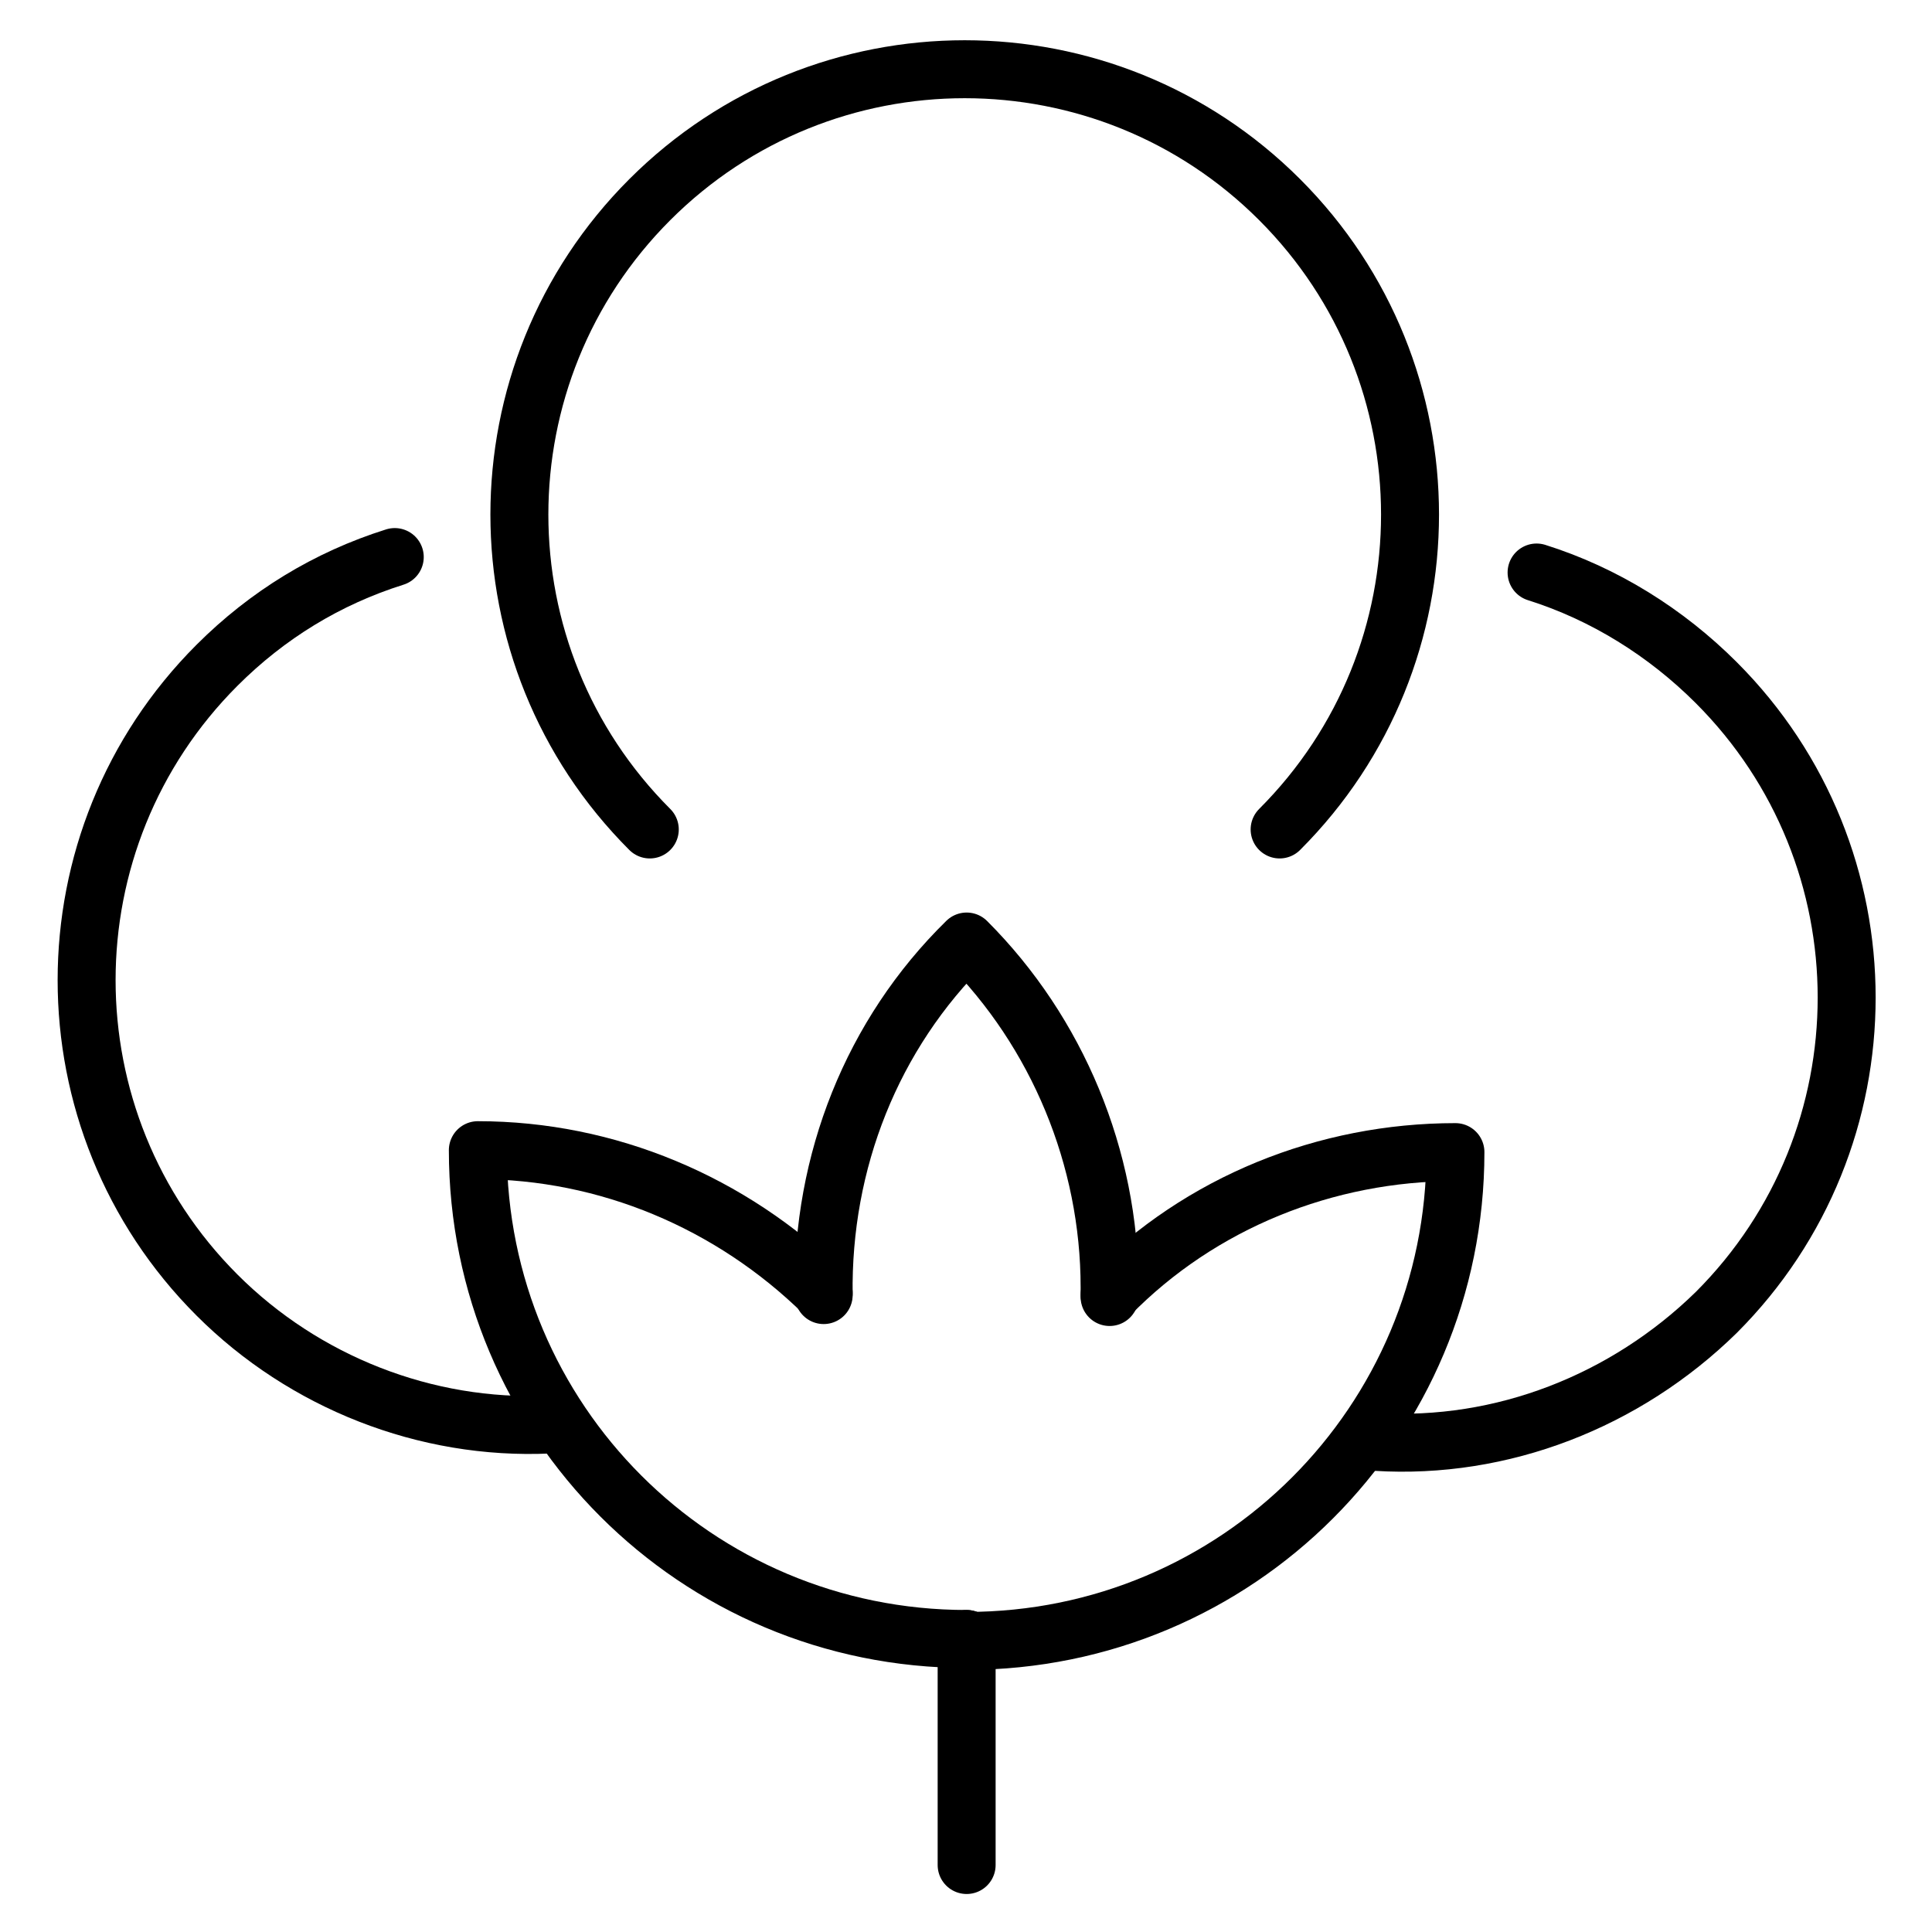
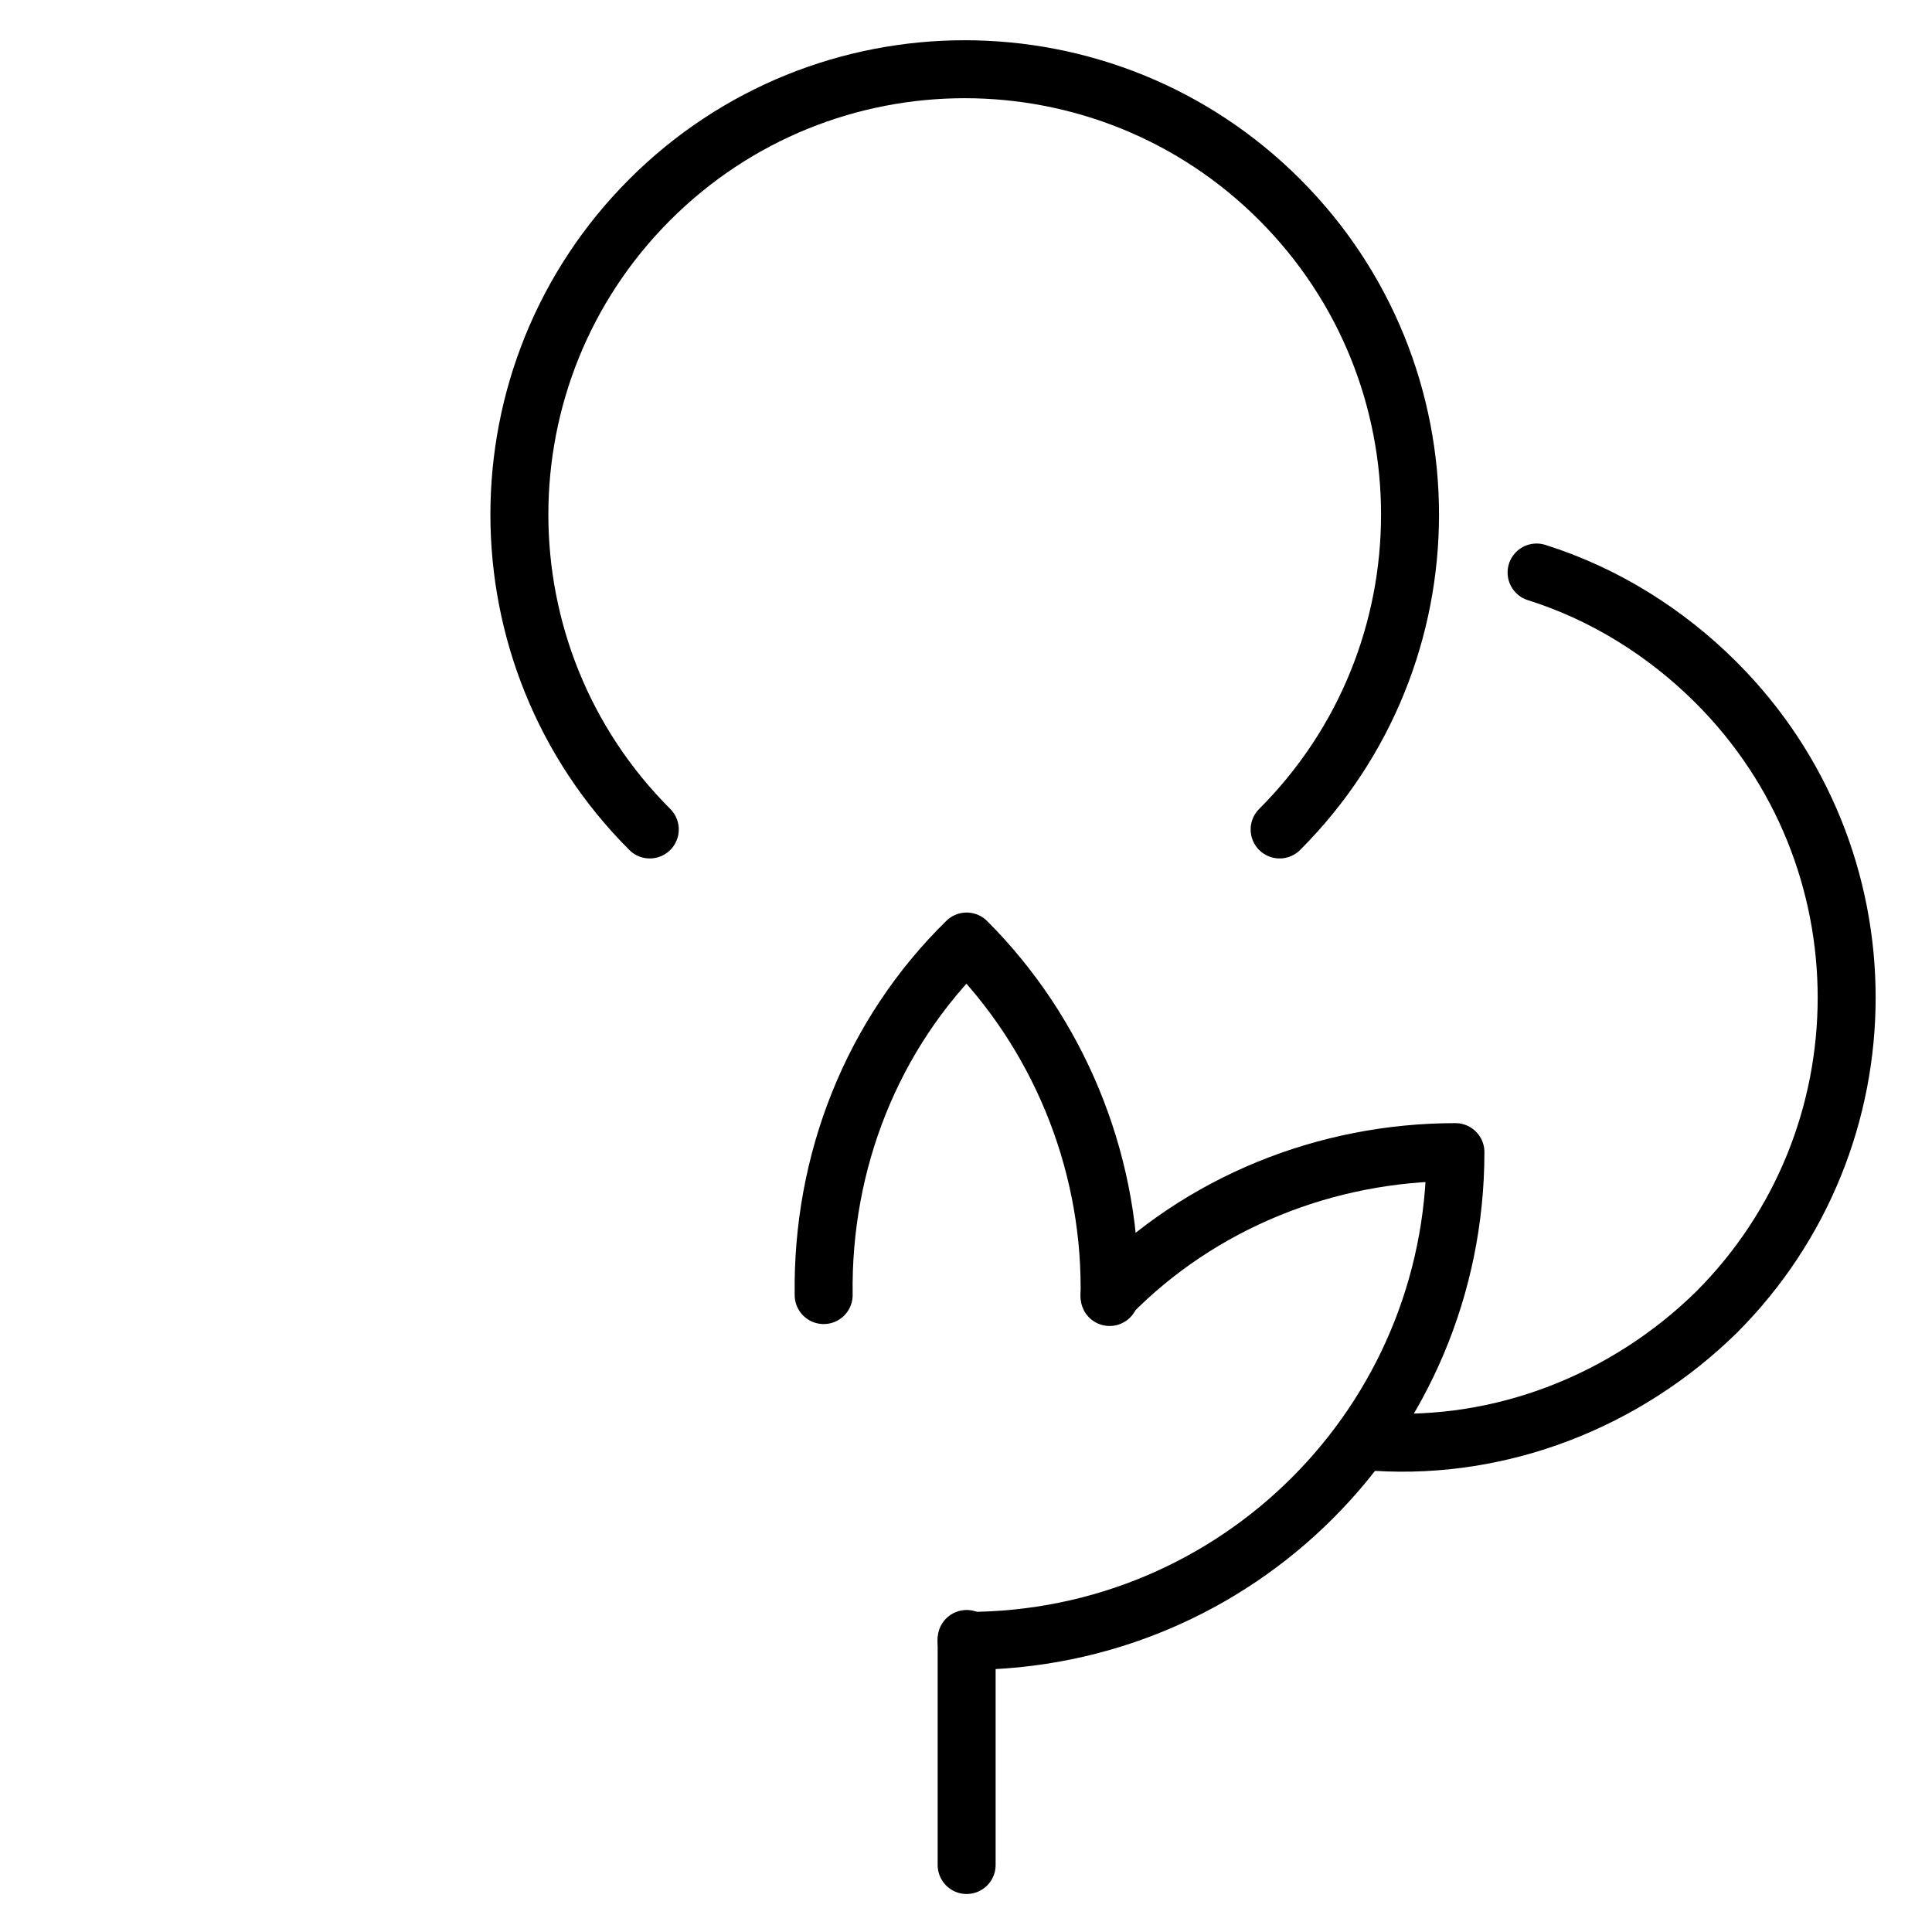
<svg xmlns="http://www.w3.org/2000/svg" x="0px" y="0px" viewBox="0 0 100 100" style="enable-background:new 0 0 100 100;" xml:space="preserve">
  <style type="text/css">
	.multi04{fill:none;stroke:currentcolor;stroke-width:3;stroke-linecap:round;stroke-linejoin:round;}
</style>
  <g transform="translate(-1687.267 -3990.267)">
    <path class="multi04" d="M1729.9,4057.3c-0.1-6.9,2.5-13.5,7.4-18.3c4.7,4.7,7.4,11.2,7.4,17.9c0,0.2,0,0.3,0,0.5" />
-     <path class="multi04" d="M1737.3,4075.1c-14,0-25.3-11.3-25.3-25.3c0,0,0,0,0,0c6.7,0,13.1,2.7,17.9,7.4l0,0" />
    <path class="multi04" d="M1744.7,4057.3c4.7-4.8,11.2-7.4,17.9-7.4c0,14-11.3,25.3-25.3,25.3l0,0" />
    <line class="multi04" x1="1737.3" y1="4075.1" x2="1737.3" y2="4086.8" />
    <path class="multi04" d="M1720.9,4033.2c-9-9-9-23.6,0-32.6c9-9,23.6-9,32.6,0c9,9,9,23.6,0,32.6" />
    <path class="multi04" d="M1766.8,4019.9c3.5,1.1,6.7,3.1,9.3,5.7c9,9,9,23.6,0,32.6c-4.7,4.6-11.1,7.1-17.6,6.7" />
-     <path class="multi04" d="M1707.7,4019.1c-3.5,1.1-6.6,3-9.2,5.6c-9,9-9,23.6,0,32.6c4.5,4.5,10.8,7,17.2,6.7" />
  </g>
</svg>